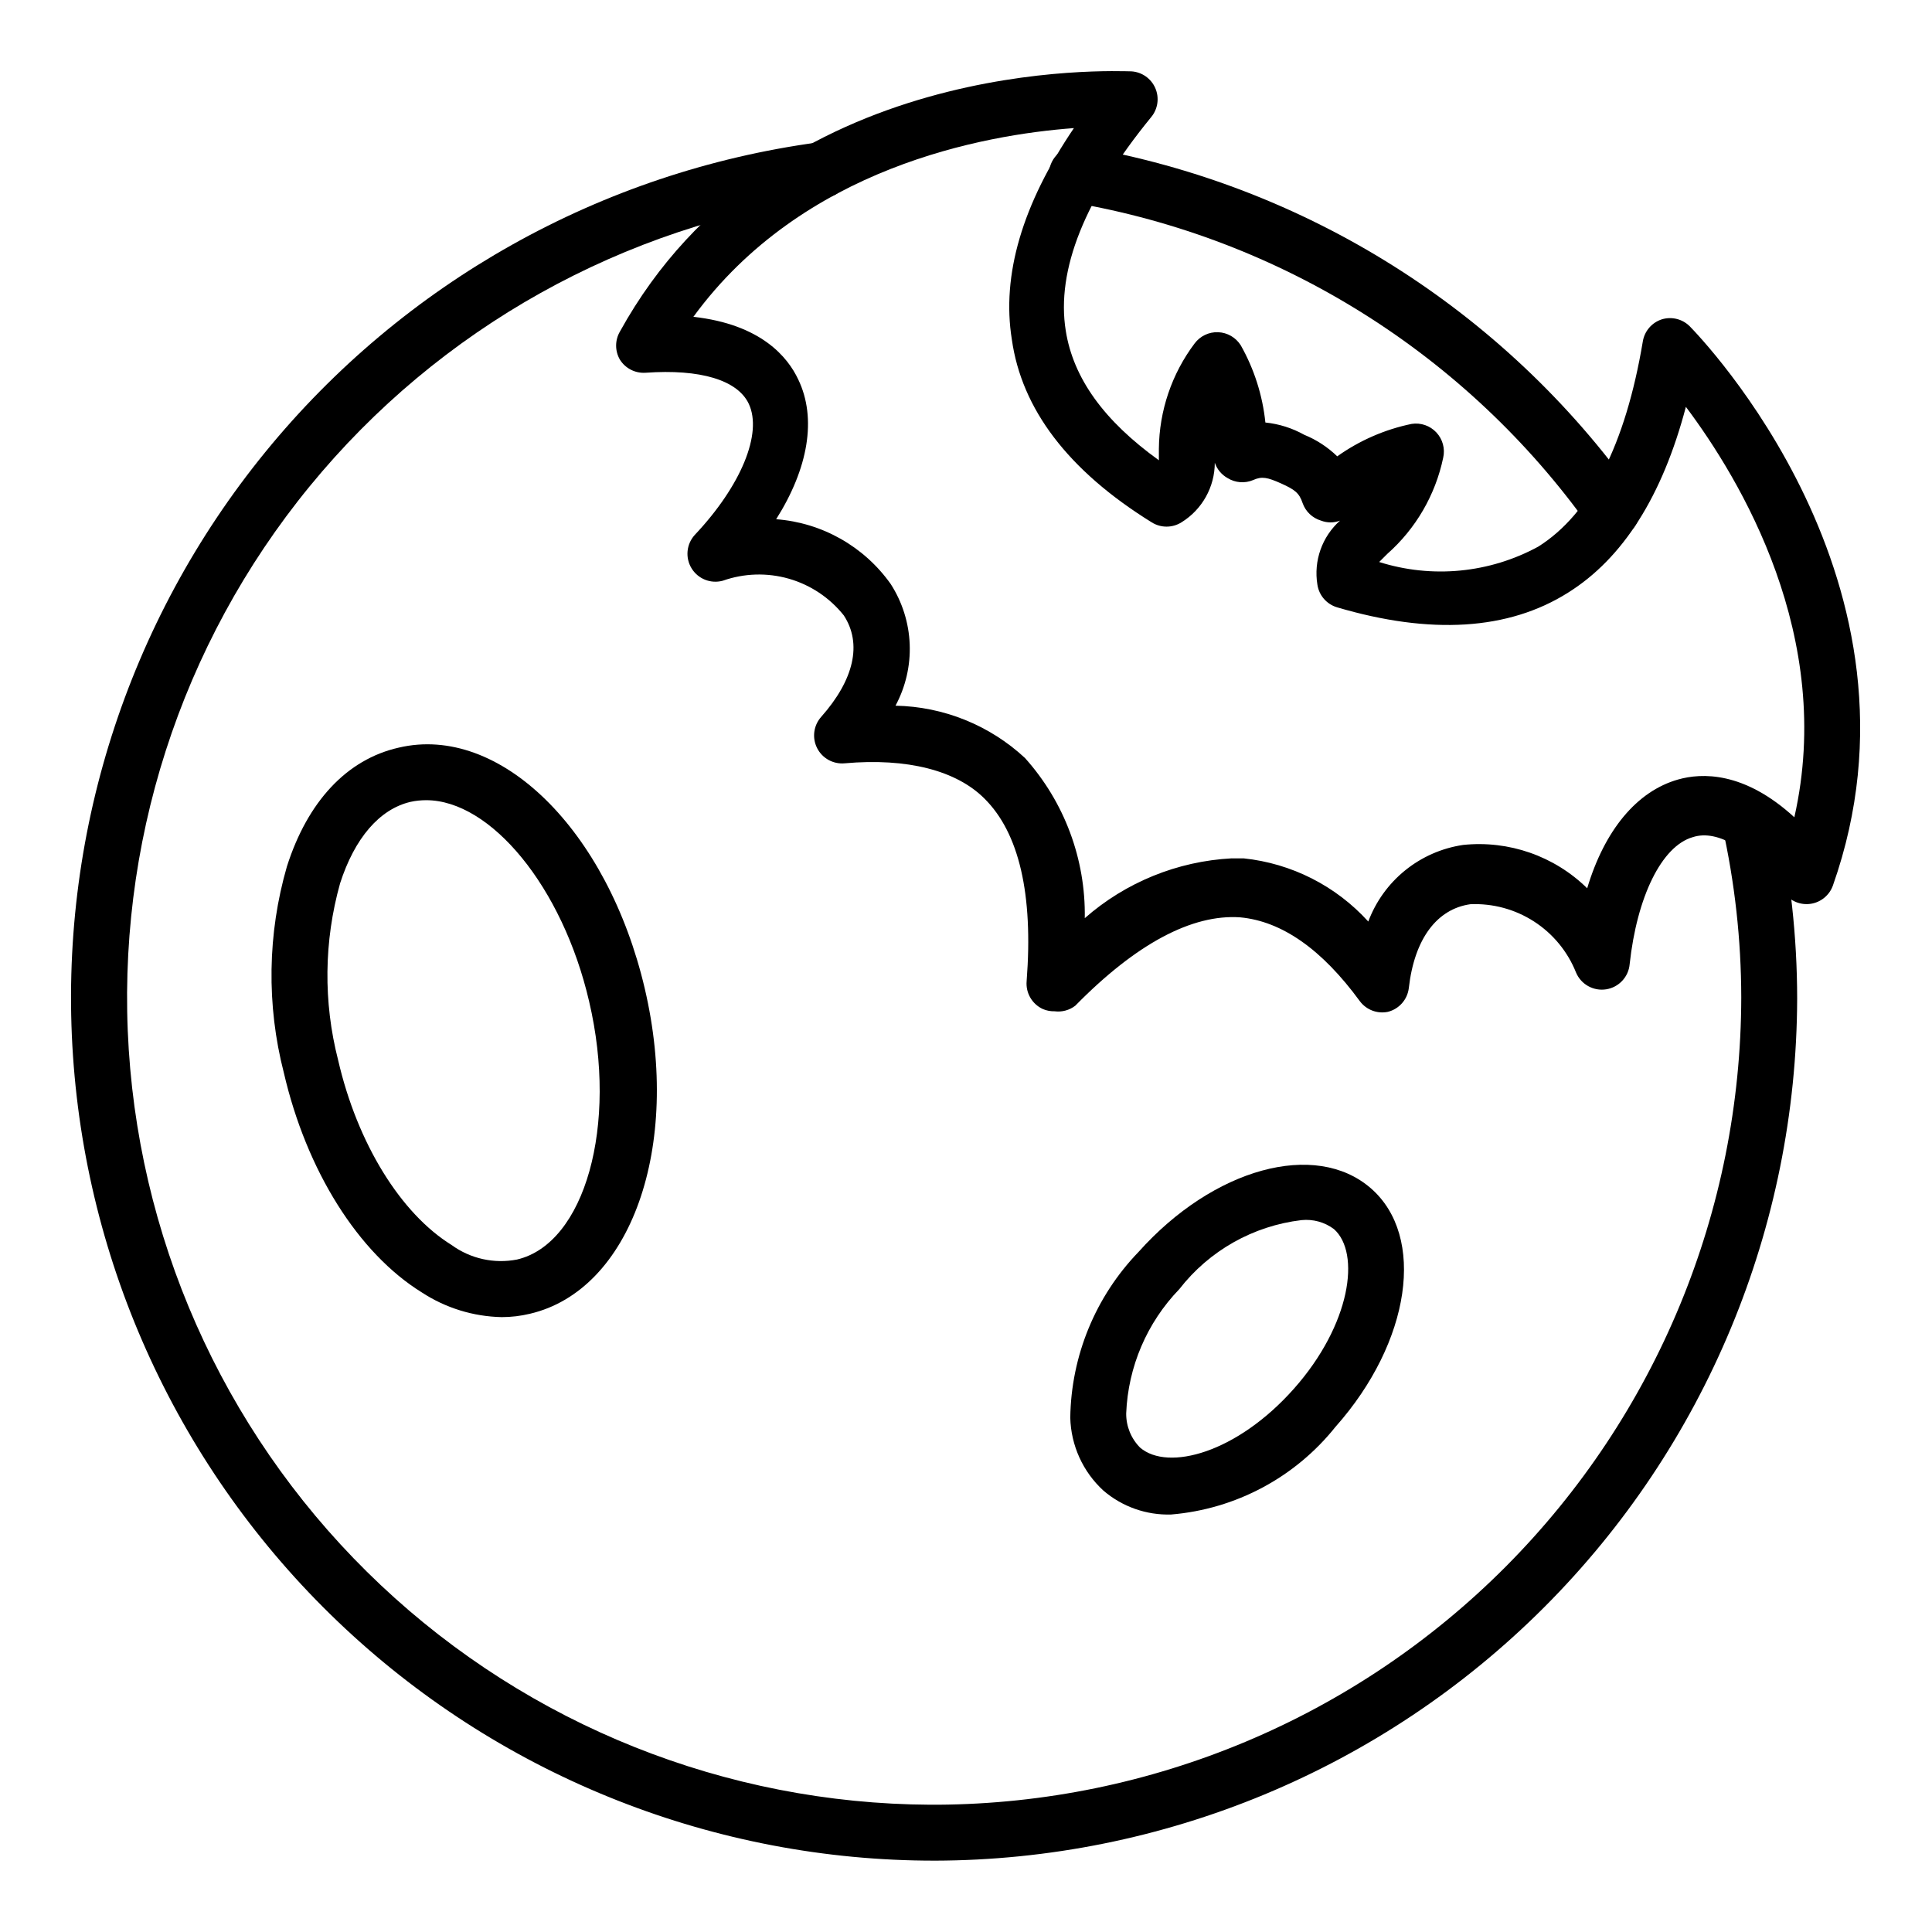
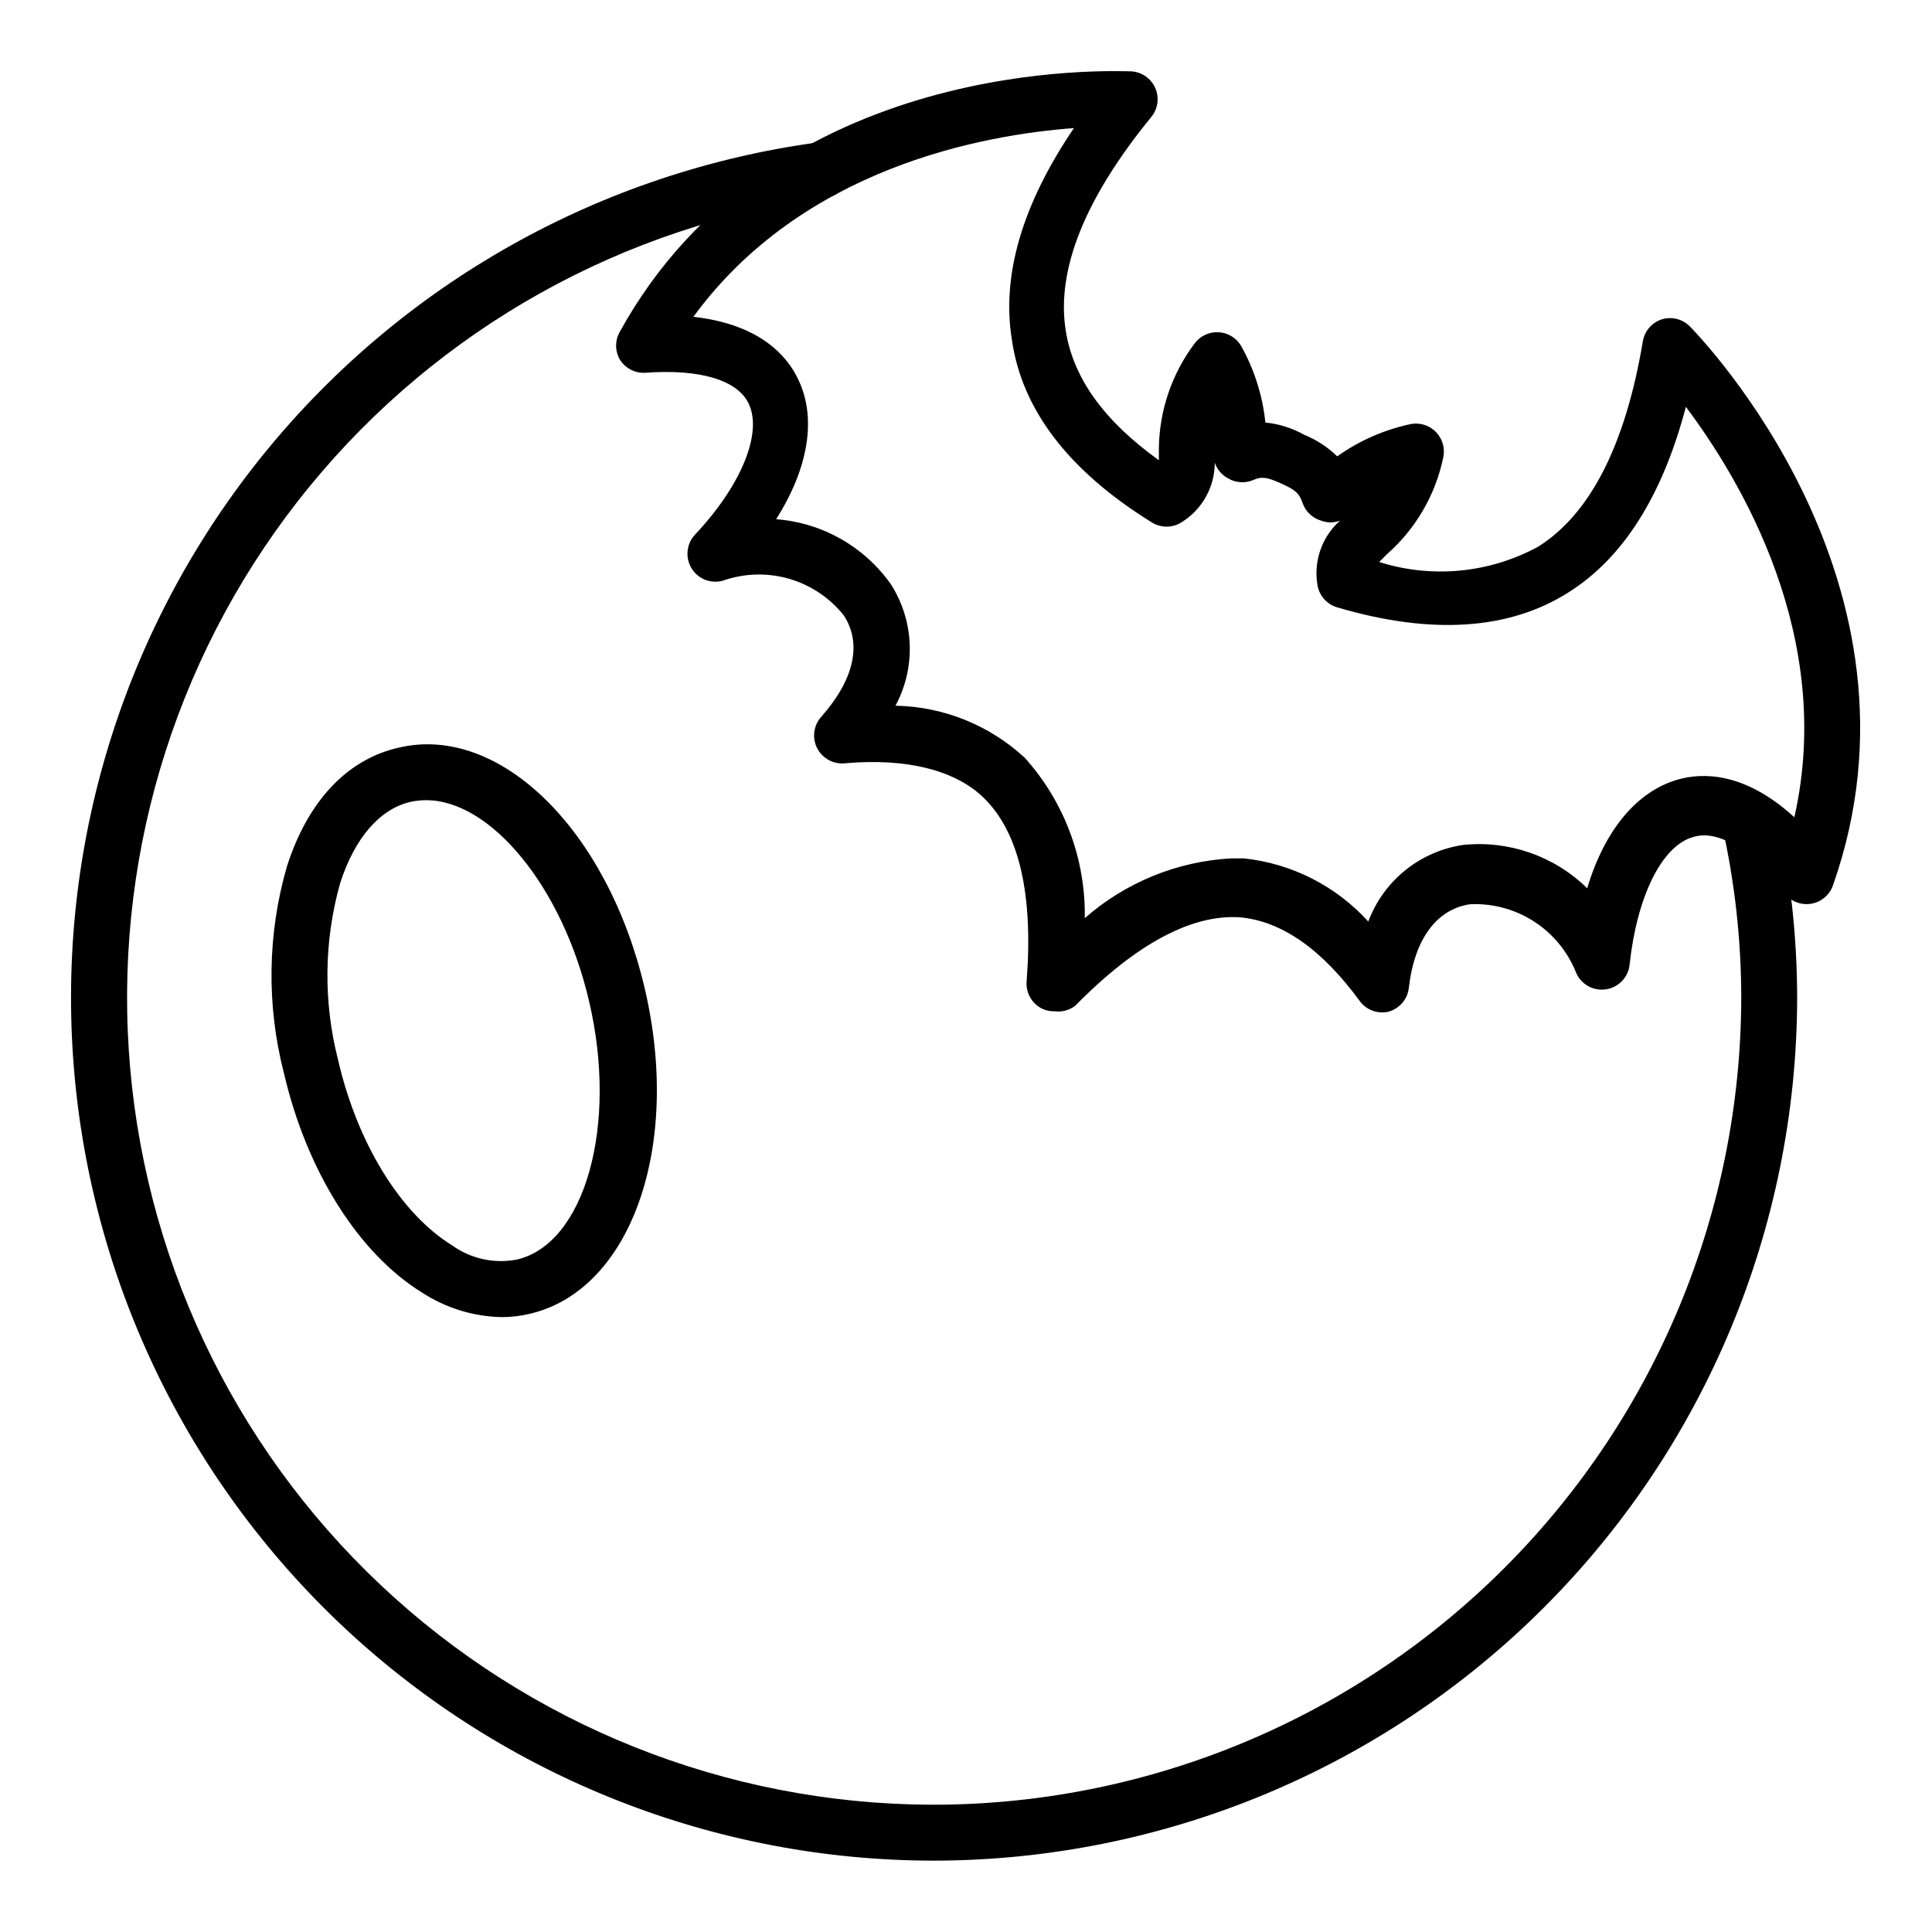
<svg xmlns="http://www.w3.org/2000/svg" fill="#000000" width="800px" height="800px" version="1.1" viewBox="144 144 512 512">
  <g>
    <path d="m391.7 637.09c-58.004 0.039-113.86-21.961-156.26-61.551-42.395-39.59-68.164-93.809-72.094-151.68-3.926-57.871 14.285-115.07 50.945-160.03 36.66-44.953 89.031-74.301 146.51-82.094 1.957-0.273 3.941 0.246 5.516 1.441 1.57 1.195 2.598 2.973 2.856 4.93 0.531 4-2.234 7.688-6.223 8.297-53.668 7.25-102.59 34.582-136.89 76.488-34.305 41.902-51.434 95.258-47.938 149.3 3.5 54.043 27.363 104.75 66.781 141.88 39.418 37.133 91.453 57.934 145.61 58.199h2.074c56.531-0.371 110.62-23.066 150.5-63.145 39.871-40.082 62.285-94.293 62.363-150.82-0.023-15.254-1.711-30.457-5.039-45.344-0.871-3.988 1.645-7.93 5.633-8.816 3.965-0.875 7.894 1.602 8.816 5.559 3.586 16.078 5.398 32.5 5.406 48.973-0.176 60.551-24.316 118.57-67.148 161.37-42.828 42.805-100.86 66.91-161.42 67.047z" />
-     <path d="m571.22 286.64c-2.41 0.016-4.676-1.148-6.074-3.109-32.504-45.59-81.727-76.461-136.92-85.871-4.09-0.695-6.844-4.578-6.148-8.668 0.695-4.094 4.574-6.848 8.668-6.152 59.074 10.145 111.73 43.254 146.48 92.094 2.356 3.32 1.594 7.918-1.707 10.301-1.25 0.906-2.75 1.398-4.297 1.406z" />
    <path d="m276.94 493.05c-7.512-0.156-14.828-2.414-21.117-6.519-16.891-10.445-30.598-32.305-36.602-58.234-4.625-17.973-4.34-36.852 0.816-54.68 5.484-17.188 15.855-28.375 29.637-31.488 26.746-6.297 55.344 21.781 65.199 63.867 9.852 42.082-3.781 79.941-30.453 86.168-2.449 0.59-4.961 0.887-7.481 0.887zm-20.004-136.99h-0.004c-1.395 0-2.785 0.148-4.148 0.445-8.223 1.926-14.816 9.633-18.672 21.633h0.004c-4.277 15.27-4.457 31.395-0.52 46.754 5.113 22.227 16.672 40.75 30.082 49.047h-0.004c4.996 3.637 11.277 5.031 17.34 3.852 18.004-4.223 26.82-35.562 19.113-68.383-7.039-30.379-26.078-53.348-43.195-53.348z" />
-     <path d="m454.38 545.36c-6.586 0.207-13.012-2.066-18.004-6.371-5.402-4.973-8.555-11.926-8.742-19.266 0.223-16.41 6.684-32.121 18.078-43.934 19.855-22.227 46.898-29.637 61.57-16.891 14.668 12.742 10.594 40.75-9.336 63.199v-0.004c-10.699 13.426-26.457 21.84-43.566 23.266zm34.527-78.016c-12.809 1.516-24.473 8.109-32.379 18.297-8.57 8.867-13.578 20.574-14.074 32.898-0.043 3.41 1.293 6.699 3.703 9.113 7.41 6.297 25.637 1.406 40.75-15.633 15.113-17.039 17.707-36.008 10.594-42.305-2.469-1.84-5.535-2.684-8.594-2.371z" />
    <path d="m423.48 412c-1.066 0.031-2.129-0.172-3.109-0.59-2.859-1.309-4.582-4.281-4.301-7.41 1.777-23.043-2-39.266-11.188-48.379-7.41-7.41-20.375-10.816-37.043-9.336-3.031 0.281-5.922-1.32-7.297-4.035s-0.949-5.992 1.074-8.266c8.742-9.855 10.891-19.41 6-26.895-3.727-4.68-8.82-8.078-14.57-9.727-5.75-1.645-11.871-1.457-17.512 0.539-3.18 0.863-6.551-0.477-8.266-3.293-1.719-2.812-1.367-6.426 0.859-8.855 12.227-12.965 18.004-26.895 14.301-34.746-2.965-6.297-12.891-9.262-27.34-8.223l-0.004-0.004c-2.738 0.191-5.363-1.148-6.812-3.484-1.324-2.293-1.324-5.117 0-7.406 40.746-73.793 131.73-68.98 135.58-68.98 2.769 0.18 5.203 1.895 6.312 4.438 1.105 2.543 0.703 5.492-1.051 7.641-17.633 21.559-25.266 40.602-22.672 56.68 2 12.594 10.148 23.855 24.672 34.305v-3.039c0.094-10.086 3.418-19.875 9.484-27.934 1.461-1.949 3.785-3.059 6.223-2.961 2.453 0.094 4.699 1.398 6 3.481 3.555 6.297 5.773 13.258 6.519 20.449 3.621 0.371 7.125 1.48 10.301 3.258 3.254 1.324 6.219 3.262 8.742 5.707 5.902-4.199 12.613-7.129 19.707-8.594 2.426-0.383 4.887 0.465 6.562 2.262 1.676 1.797 2.356 4.305 1.809 6.703-2.066 9.867-7.262 18.809-14.816 25.484l-2.148 2.148c14.02 4.43 29.242 2.961 42.156-4.074 13.781-8.668 23.117-26.969 27.711-54.383 0.449-2.738 2.394-5 5.035-5.852 2.625-0.801 5.473-0.09 7.41 1.852 2.668 2.742 66.16 68.164 37.934 148.18-0.91 2.57-3.156 4.434-5.848 4.852-2.695 0.418-5.398-0.68-7.043-2.852-8.668-11.484-17.559-16.965-24.227-14.816-8.297 2.371-14.816 15.855-16.746 33.637-0.285 3.406-2.863 6.172-6.238 6.699-3.375 0.527-6.676-1.32-7.988-4.477-2.219-5.543-6.106-10.262-11.121-13.5-5.019-3.238-10.918-4.836-16.883-4.578-8.816 1.258-14.816 9.113-16.301 22.227-0.367 3.047-2.578 5.551-5.555 6.297-2.809 0.574-5.691-0.523-7.41-2.816-10.078-13.781-20.672-21.191-31.711-22.227-12.742-0.891-27.562 6.965-43.711 23.414-1.559 1.203-3.531 1.734-5.484 1.48zm46.973-40.527h3.113c12.699 1.324 24.465 7.285 33.043 16.746 1.992-5.32 5.371-10.008 9.789-13.578 4.418-3.57 9.711-5.891 15.328-6.723 12.129-1.27 24.191 2.941 32.895 11.484 4.594-15.336 13.113-25.711 24.078-28.82 6.223-1.777 17.484-2.223 30.82 10.004 10.82-47.789-14.297-89.504-28.742-108.77-6.223 23.633-16.672 40.156-31.266 49.27-15.781 9.93-36.379 11.188-61.199 3.852-2.746-0.828-4.766-3.164-5.188-6-1.035-6.312 1.227-12.715 6-16.969-1.617 0.629-3.418 0.629-5.035 0-2.289-0.676-4.109-2.414-4.891-4.668-0.891-2.668-2.074-3.555-5.703-5.188-3.629-1.629-5.113-1.926-7.41-0.891v0.004c-2.199 0.922-4.711 0.73-6.742-0.52-1.602-0.891-2.816-2.34-3.41-4.074-0.012 6.43-3.348 12.398-8.816 15.781-2.418 1.531-5.508 1.531-7.926 0-22.227-13.781-34.453-30.082-37.043-48.453-2.742-17.039 2.742-35.785 16.449-56.012-24.004 1.777-71.941 10.445-100.84 50.012 18.004 2 25.043 10.742 27.785 16.598 4.965 10.297 2.668 23.559-5.852 37.043l-0.008-0.004c12.184 0.918 23.32 7.219 30.379 17.191 3.062 4.769 4.797 10.273 5.019 15.941s-1.078 11.289-3.762 16.285c12.75 0.246 24.961 5.18 34.305 13.855 10.449 11.645 16.113 26.809 15.855 42.453 10.836-9.516 24.566-15.098 38.969-15.855z" />
  </g>
</svg>